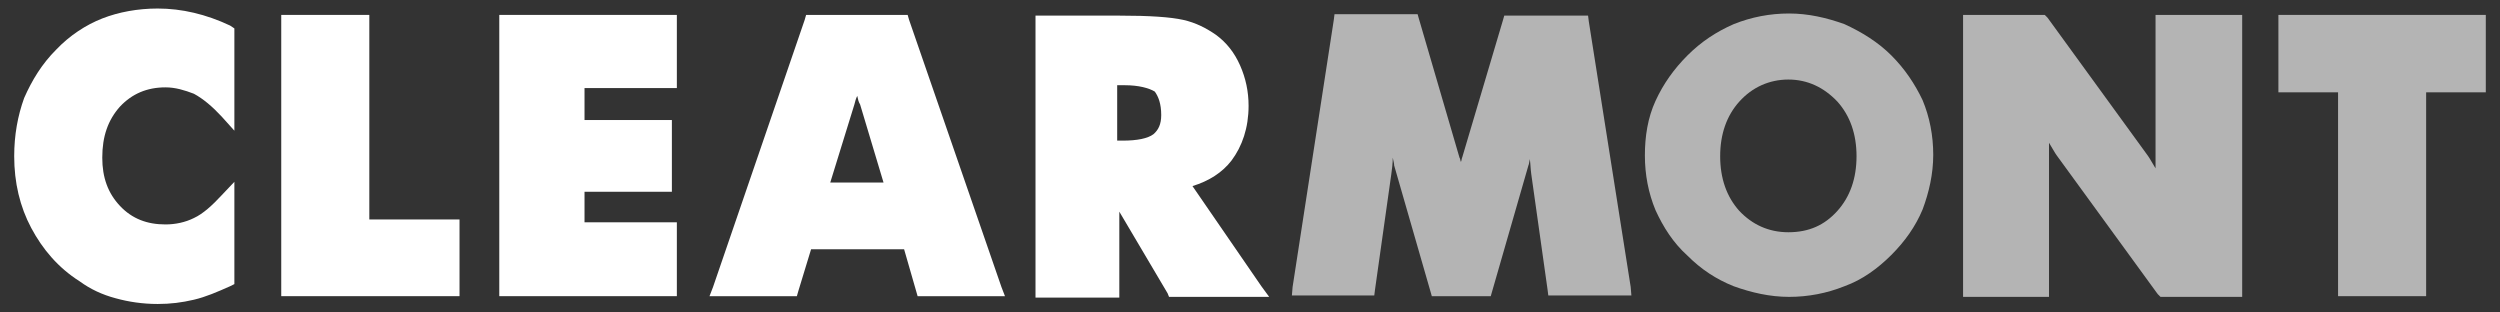
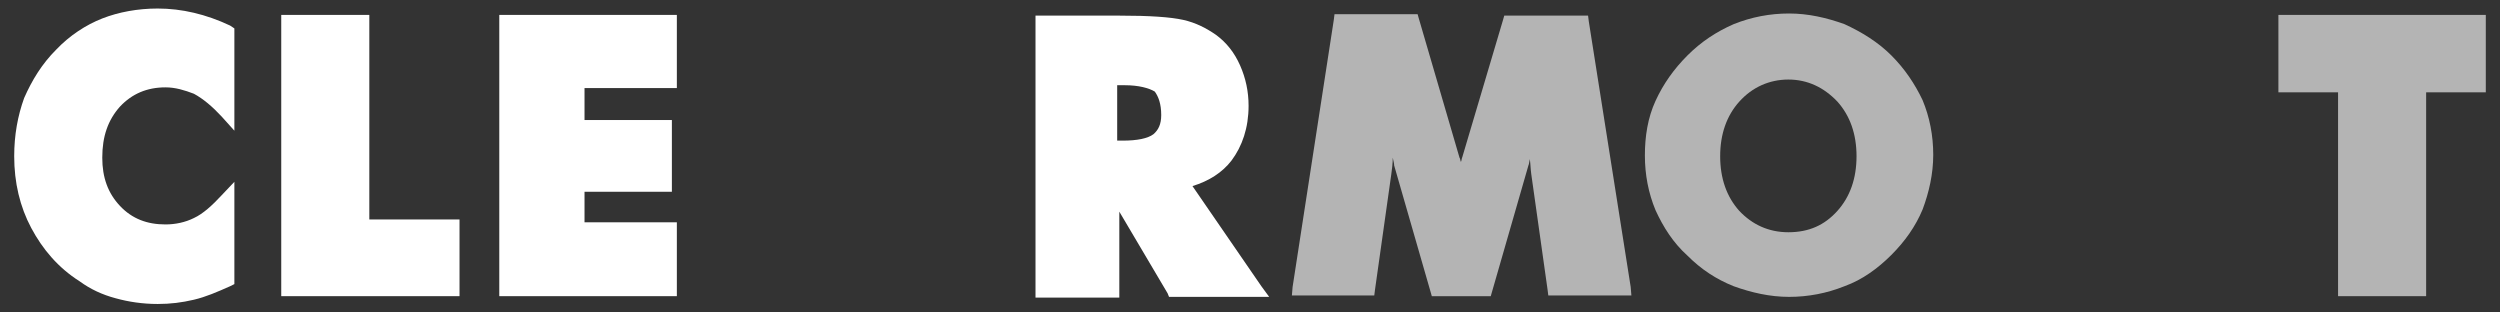
<svg xmlns="http://www.w3.org/2000/svg" version="1.1" id="Vrstva_1" x="0px" y="0px" viewBox="0 0 352 44" style="enable-background:new 0 0 352 44;" xml:space="preserve">
  <rect x="0" y="0" width="352" height="44" fill="#333333" stroke="none" />
  <style type="text/css">
	.st0{fill:#FFFFFF;}
	.st1{fill:#B4B4B4;}
</style>
  <g>
    <path class="st0" d="M27.3,1.8c-1.7-0.4-3.4-0.6-5.1-0.6c-2.8,0-5.5,0.5-7.8,1.4S9.8,5,7.9,7c-2,2-3.4,4.3-4.5,6.8   C2.5,16.3,2,19,2,22c0,3.7,0.8,7.1,2.4,10.1s3.8,5.6,6.8,7.5c1.5,1.1,3.2,1.9,5.1,2.4c1.8,0.5,3.8,0.8,5.9,0.8   c1.8,0,3.4-0.2,5.1-0.6c1.7-0.4,3.3-1.1,5.1-1.9L33,40v-0.6V28.2v-2.6l-1.8,1.9c-1.3,1.4-2.6,2.6-3.9,3.2c-1.2,0.6-2.6,0.9-4,0.9   c-2.6,0-4.7-0.8-6.4-2.6c-1.7-1.8-2.5-4-2.5-6.8c0-3,0.8-5.3,2.5-7.2c1.7-1.8,3.8-2.7,6.4-2.7c1.4,0,2.7,0.4,4,0.9   c1.3,0.7,2.6,1.8,3.9,3.2l1.8,2v-2.6V4.7V4l-0.6-0.4C30.7,2.8,29,2.2,27.3,1.8L27.3,1.8z" />
    <polygon class="st0" points="52,30.9 52,3.1 52,2.1 50.9,2.1 40.7,2.1 39.6,2.1 39.6,3.1 39.6,40.8 39.6,41.7 40.7,41.7 63.6,41.7    64.7,41.7 64.7,40.8 64.7,32 64.7,30.9 63.6,30.9  " />
    <polygon class="st0" points="71.3,2.1 70.3,2.1 70.3,3.1 70.3,40.8 70.3,41.7 71.3,41.7 94.4,41.7 95.3,41.7 95.3,40.8 95.3,32.3    95.3,31.3 94.4,31.3 82.3,31.3 82.3,27 93.7,27 94.6,27 94.6,25.9 94.6,17.8 94.6,16.9 93.7,16.9 82.3,16.9 82.3,12.4 94.4,12.4    95.3,12.4 95.3,11.3 95.3,3.1 95.3,2.1 94.4,2.1  " />
-     <path class="st0" d="M128,2.8l-0.2-0.7H127h-12.8h-0.7l-0.2,0.7l-12.9,37.6l-0.5,1.3h1.4h10.2h0.7l0.2-0.7l1.8-5.9h13.1l1.7,5.9   l0.2,0.7h0.7h10.2h1.4l-0.5-1.3L128,2.8L128,2.8z M124.4,25.7h-7.5l3.4-11c0.1-0.4,0.2-0.8,0.4-1.2c0.1,0.5,0.2,0.9,0.4,1.2   L124.4,25.7L124.4,25.7z" />
    <path class="st0" d="M167.9,26.2c2.3-0.7,4.2-1.9,5.5-3.6c1.5-2,2.4-4.6,2.4-7.7c0-2-0.4-3.9-1.2-5.7c-0.8-1.8-1.9-3.2-3.4-4.3   c-1.3-0.9-2.8-1.7-4.6-2.1c-1.8-0.4-4.7-0.6-9-0.6h-10.7h-1.1v1.1v37.5v1.1h1.1h9.6h1.1v-1.1V29.8l6.8,11.5l0.2,0.5h0.6h11.6h1.9   l-1.1-1.5L167.9,26.2L167.9,26.2z M163.5,16.2c0,1.3-0.4,2.1-1.1,2.7c-0.8,0.6-2.3,0.9-4.3,0.9h-0.8V12h1.1c1.9,0,3.4,0.4,4.2,0.9   C163.1,13.6,163.5,14.6,163.5,16.2L163.5,16.2z" />
    <path class="st1" d="M266.3,7.8c-1.9-1.9-4.2-3.3-6.6-4.4c-2.5-0.9-5.1-1.5-7.8-1.5c-2.7,0-5.3,0.5-7.8,1.5   c-2.5,1.1-4.6,2.5-6.5,4.4c-1.9,1.9-3.4,4-4.5,6.4s-1.5,5-1.5,7.7s0.5,5.3,1.5,7.7c1.1,2.4,2.5,4.6,4.5,6.4c1.9,1.9,4,3.3,6.5,4.3   c2.5,0.9,5.1,1.5,7.8,1.5c2.7,0,5.3-0.5,7.8-1.5c2.5-0.9,4.7-2.5,6.6-4.4c1.9-1.9,3.4-4,4.4-6.4c0.9-2.4,1.5-5,1.5-7.7   s-0.5-5.3-1.5-7.7C269.6,11.8,268.2,9.7,266.3,7.8L266.3,7.8z M251.8,32.7c-2.8,0-5.1-1.1-6.9-3c-1.8-2-2.7-4.6-2.7-7.7   s0.9-5.7,2.7-7.7c1.8-2,4.2-3.1,6.9-3.1c2.7,0,5,1.1,6.9,3.1c1.8,2,2.7,4.6,2.7,7.7s-0.9,5.7-2.7,7.7S254.7,32.7,251.8,32.7z" />
    <path class="st1" d="M223.7,3l-0.1-0.8h-0.8h-10.2h-0.8l-0.2,0.7l-5.7,19.2c-0.1,0.2-0.1,0.5-0.2,0.7l0,0c-0.1-0.2-0.1-0.5-0.2-0.6   l-5.7-19.5l-0.2-0.7h-0.7h-10.2h-0.8l-0.1,0.8l-5.8,37.6l-0.1,1.2h1.2h9.5h0.9l0.1-0.8l2.3-16.3c0.1-0.7,0.2-1.5,0.2-2.3   c0.1,0.5,0.2,0.8,0.2,1.1l5.1,17.7l0.2,0.7h0.7h6.9h0.7l0.2-0.7l5.1-17.7c0.1-0.2,0.1-0.5,0.2-0.9c0.1,0.7,0.1,1.4,0.2,2.1   l2.3,16.3l0.1,0.8h0.9h9.6h1.2l-0.1-1.2L223.7,3L223.7,3z" />
-     <path class="st1" d="M304.6,2.1h-1.1v1.1v18.6c0,0.6,0,1.2,0,1.9c-0.5-0.8-0.8-1.4-1.1-1.8L288.3,2.5l-0.4-0.4h-0.5h-9.9h-1.1v1.1   v37.5v1.1h1.1h9.9h1.1v-1.1V22.1c0-0.6,0-1.3,0-2c0.5,0.8,0.8,1.4,1.1,1.8l14.2,19.5l0.4,0.4h0.5h9.9h1.1v-0.9V3.1V2.1h-1.1   L304.6,2.1L304.6,2.1z" />
    <polygon class="st1" points="348.9,2.1 321.7,2.1 320.8,2.1 320.8,3.1 320.8,12 320.8,13 321.7,13 329.2,13 329.2,40.8 329.2,41.7    330.2,41.7 340.5,41.7 341.6,41.7 341.6,40.8 341.6,13 348.9,13 350,13 350,12 350,3.1 350,2.1  " />
  </g>
</svg>